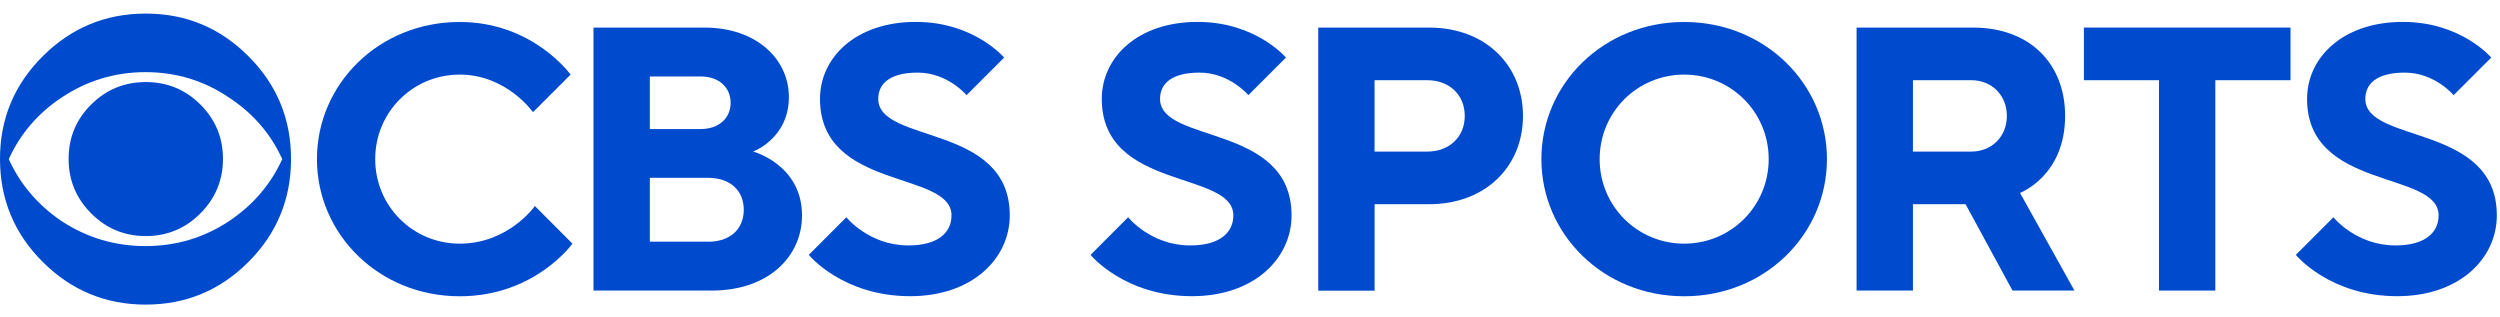
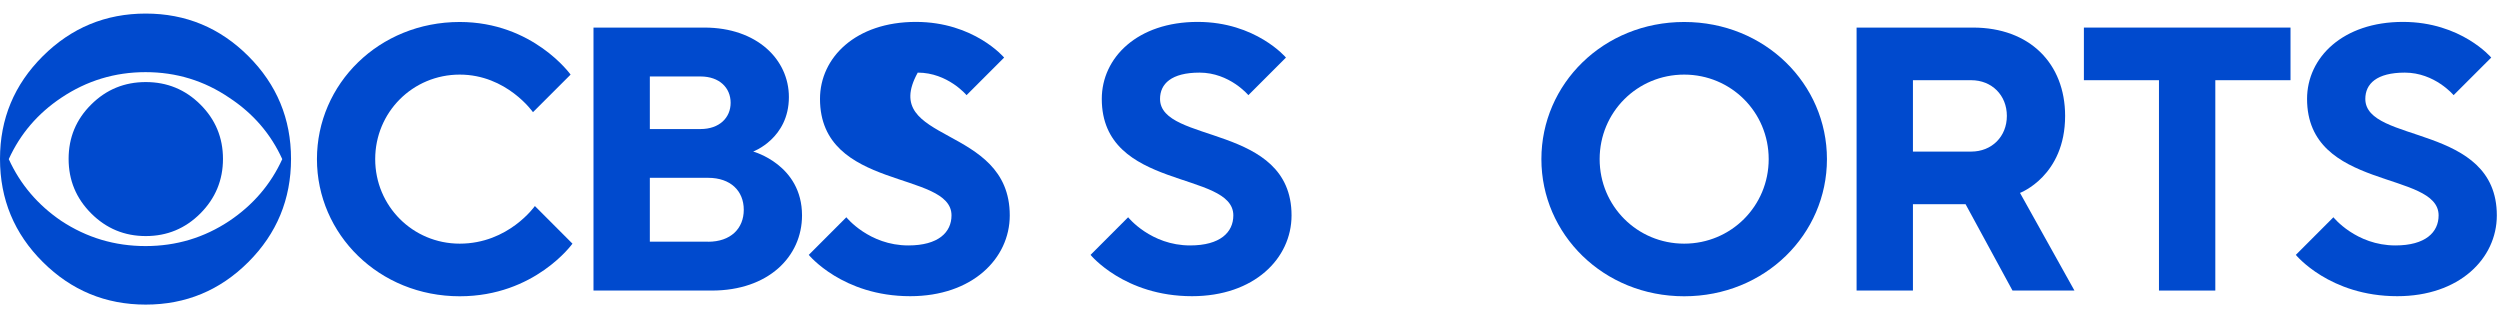
<svg xmlns="http://www.w3.org/2000/svg" width="63" height="8" viewBox="0 0 63 8" fill="none">
  <g clip-path="url(#clip0_160_5673)">
    <path d="M7.334 4.004C7.334 5.019 6.976 5.886 6.26 6.602C5.544 7.318 4.682 7.676 3.672 7.676C2.662 7.676 1.797 7.318 1.078 6.602C0.359 5.886 0 5.021 0 4.004C0 2.994 0.359 2.132 1.078 1.416C1.797 0.7 2.662 0.342 3.672 0.342C4.682 0.342 5.544 0.7 6.26 1.416C6.976 2.132 7.334 2.994 7.334 4.004ZM7.113 4.01C6.825 3.376 6.381 2.86 5.778 2.463C5.146 2.033 4.442 1.818 3.668 1.818C2.894 1.818 2.187 2.033 1.545 2.463C0.95 2.86 0.509 3.376 0.221 4.01C0.509 4.643 0.95 5.163 1.545 5.567C2.185 5.989 2.892 6.201 3.668 6.201C4.443 6.201 5.146 5.989 5.78 5.567C6.381 5.163 6.825 4.643 7.113 4.01ZM5.619 4.004C5.619 4.541 5.428 4.998 5.049 5.379C4.669 5.759 4.211 5.949 3.674 5.949C3.137 5.949 2.679 5.759 2.299 5.379C1.918 4.998 1.729 4.541 1.729 4.004C1.729 3.467 1.918 3.01 2.299 2.633C2.679 2.255 3.137 2.068 3.674 2.068C4.211 2.068 4.669 2.255 5.049 2.633C5.428 3.01 5.619 3.467 5.619 4.004Z" fill="#004ACE" />
    <path d="M7.987 4.01C7.987 2.115 9.549 0.554 11.585 0.554C13.431 0.554 14.379 1.88 14.379 1.88L13.431 2.827C13.431 2.827 12.769 1.88 11.585 1.88C10.401 1.88 9.455 2.827 9.455 4.01C9.455 5.192 10.402 6.14 11.585 6.14C12.816 6.14 13.479 5.192 13.479 5.192L14.426 6.14C14.426 6.14 13.479 7.466 11.586 7.466C9.549 7.466 7.987 5.902 7.987 4.01Z" fill="#004ACE" />
    <path d="M14.956 0.695H17.75C19.076 0.695 19.88 1.501 19.88 2.446C19.88 3.488 18.98 3.819 18.98 3.819C18.98 3.819 20.211 4.15 20.211 5.428C20.211 6.469 19.359 7.322 17.939 7.322H14.956V0.695ZM17.654 3.252C18.127 3.252 18.412 2.968 18.412 2.59C18.412 2.211 18.128 1.927 17.654 1.927H16.376V3.253H17.654V3.252ZM17.844 6.092C18.412 6.092 18.743 5.761 18.743 5.286C18.743 4.812 18.412 4.481 17.844 4.481H16.376V6.09H17.844V6.092Z" fill="#004ACE" />
-     <path d="M20.381 6.423L21.328 5.475C21.328 5.475 21.896 6.185 22.89 6.185C23.647 6.185 23.978 5.854 23.978 5.428C23.978 4.291 20.664 4.812 20.664 2.492C20.664 1.451 21.564 0.552 23.079 0.552C24.547 0.552 25.304 1.451 25.304 1.451L24.357 2.398C24.357 2.398 23.884 1.83 23.127 1.83C22.417 1.83 22.132 2.113 22.132 2.492C22.132 3.629 25.446 3.108 25.446 5.428C25.446 6.517 24.499 7.464 22.937 7.464C21.232 7.465 20.381 6.423 20.381 6.423Z" fill="#004ACE" />
+     <path d="M20.381 6.423L21.328 5.475C21.328 5.475 21.896 6.185 22.89 6.185C23.647 6.185 23.978 5.854 23.978 5.428C23.978 4.291 20.664 4.812 20.664 2.492C20.664 1.451 21.564 0.552 23.079 0.552C24.547 0.552 25.304 1.451 25.304 1.451L24.357 2.398C24.357 2.398 23.884 1.83 23.127 1.83C22.132 3.629 25.446 3.108 25.446 5.428C25.446 6.517 24.499 7.464 22.937 7.464C21.232 7.465 20.381 6.423 20.381 6.423Z" fill="#004ACE" />
    <path d="M27.482 6.423L28.429 5.475C28.429 5.475 28.997 6.185 29.991 6.185C30.749 6.185 31.08 5.854 31.08 5.428C31.08 4.291 27.765 4.812 27.765 2.492C27.765 1.451 28.665 0.552 30.18 0.552C31.648 0.552 32.406 1.451 32.406 1.451L31.459 2.398C31.459 2.398 30.986 1.83 30.228 1.83C29.518 1.83 29.233 2.113 29.233 2.492C29.233 3.629 32.547 3.108 32.547 5.428C32.547 6.517 31.6 7.464 30.039 7.464C28.334 7.465 27.482 6.423 27.482 6.423Z" fill="#004ACE" />
-     <path d="M33.219 0.695H36.012C37.432 0.695 38.379 1.642 38.379 2.921C38.379 4.199 37.432 5.146 36.012 5.146H34.64V7.324H33.22V0.695H33.219ZM35.965 3.82C36.533 3.82 36.912 3.441 36.912 2.921C36.912 2.4 36.533 2.021 35.965 2.021H34.639V3.82H35.965Z" fill="#004ACE" />
    <path d="M38.843 4.01C38.843 2.115 40.405 0.554 42.441 0.554C44.477 0.554 46.039 2.115 46.039 4.01C46.039 5.904 44.477 7.466 42.441 7.466C40.405 7.466 38.843 5.902 38.843 4.01ZM44.571 4.01C44.571 2.827 43.624 1.88 42.441 1.88C41.258 1.88 40.311 2.827 40.311 4.01C40.311 5.192 41.258 6.14 42.441 6.14C43.624 6.14 44.571 5.192 44.571 4.01Z" fill="#004ACE" />
    <path d="M46.786 0.695H49.721C51.141 0.695 52.041 1.595 52.041 2.921C52.041 4.436 50.904 4.861 50.904 4.861L52.276 7.322H50.715L49.532 5.145H48.206V7.322H46.786V0.695ZM49.674 3.82C50.194 3.82 50.573 3.441 50.573 2.921C50.573 2.4 50.194 2.021 49.674 2.021H48.206V3.82H49.674Z" fill="#004ACE" />
    <path d="M54.408 2.021H52.514V0.695H57.721V2.021H55.826V7.322H54.406V2.021H54.408Z" fill="#004ACE" />
    <path d="M57.855 6.423L58.802 5.475C58.802 5.475 59.37 6.185 60.364 6.185C61.121 6.185 61.453 5.854 61.453 5.428C61.453 4.291 58.138 4.812 58.138 2.492C58.138 1.451 59.038 0.552 60.553 0.552C62.021 0.552 62.779 1.451 62.779 1.451L61.831 2.398C61.831 2.398 61.358 1.83 60.601 1.83C59.891 1.83 59.606 2.113 59.606 2.492C59.606 3.629 62.92 3.108 62.92 5.428C62.92 6.517 61.973 7.464 60.411 7.464C58.706 7.465 57.855 6.423 57.855 6.423Z" fill="#004ACE" />
  </g>
  <defs>
    <clipPath id="clip0_160_5673">
      <rect width="62.92" height="7.334" fill="white" transform="translate(0 0.342)" />
    </clipPath>
  </defs>
</svg>